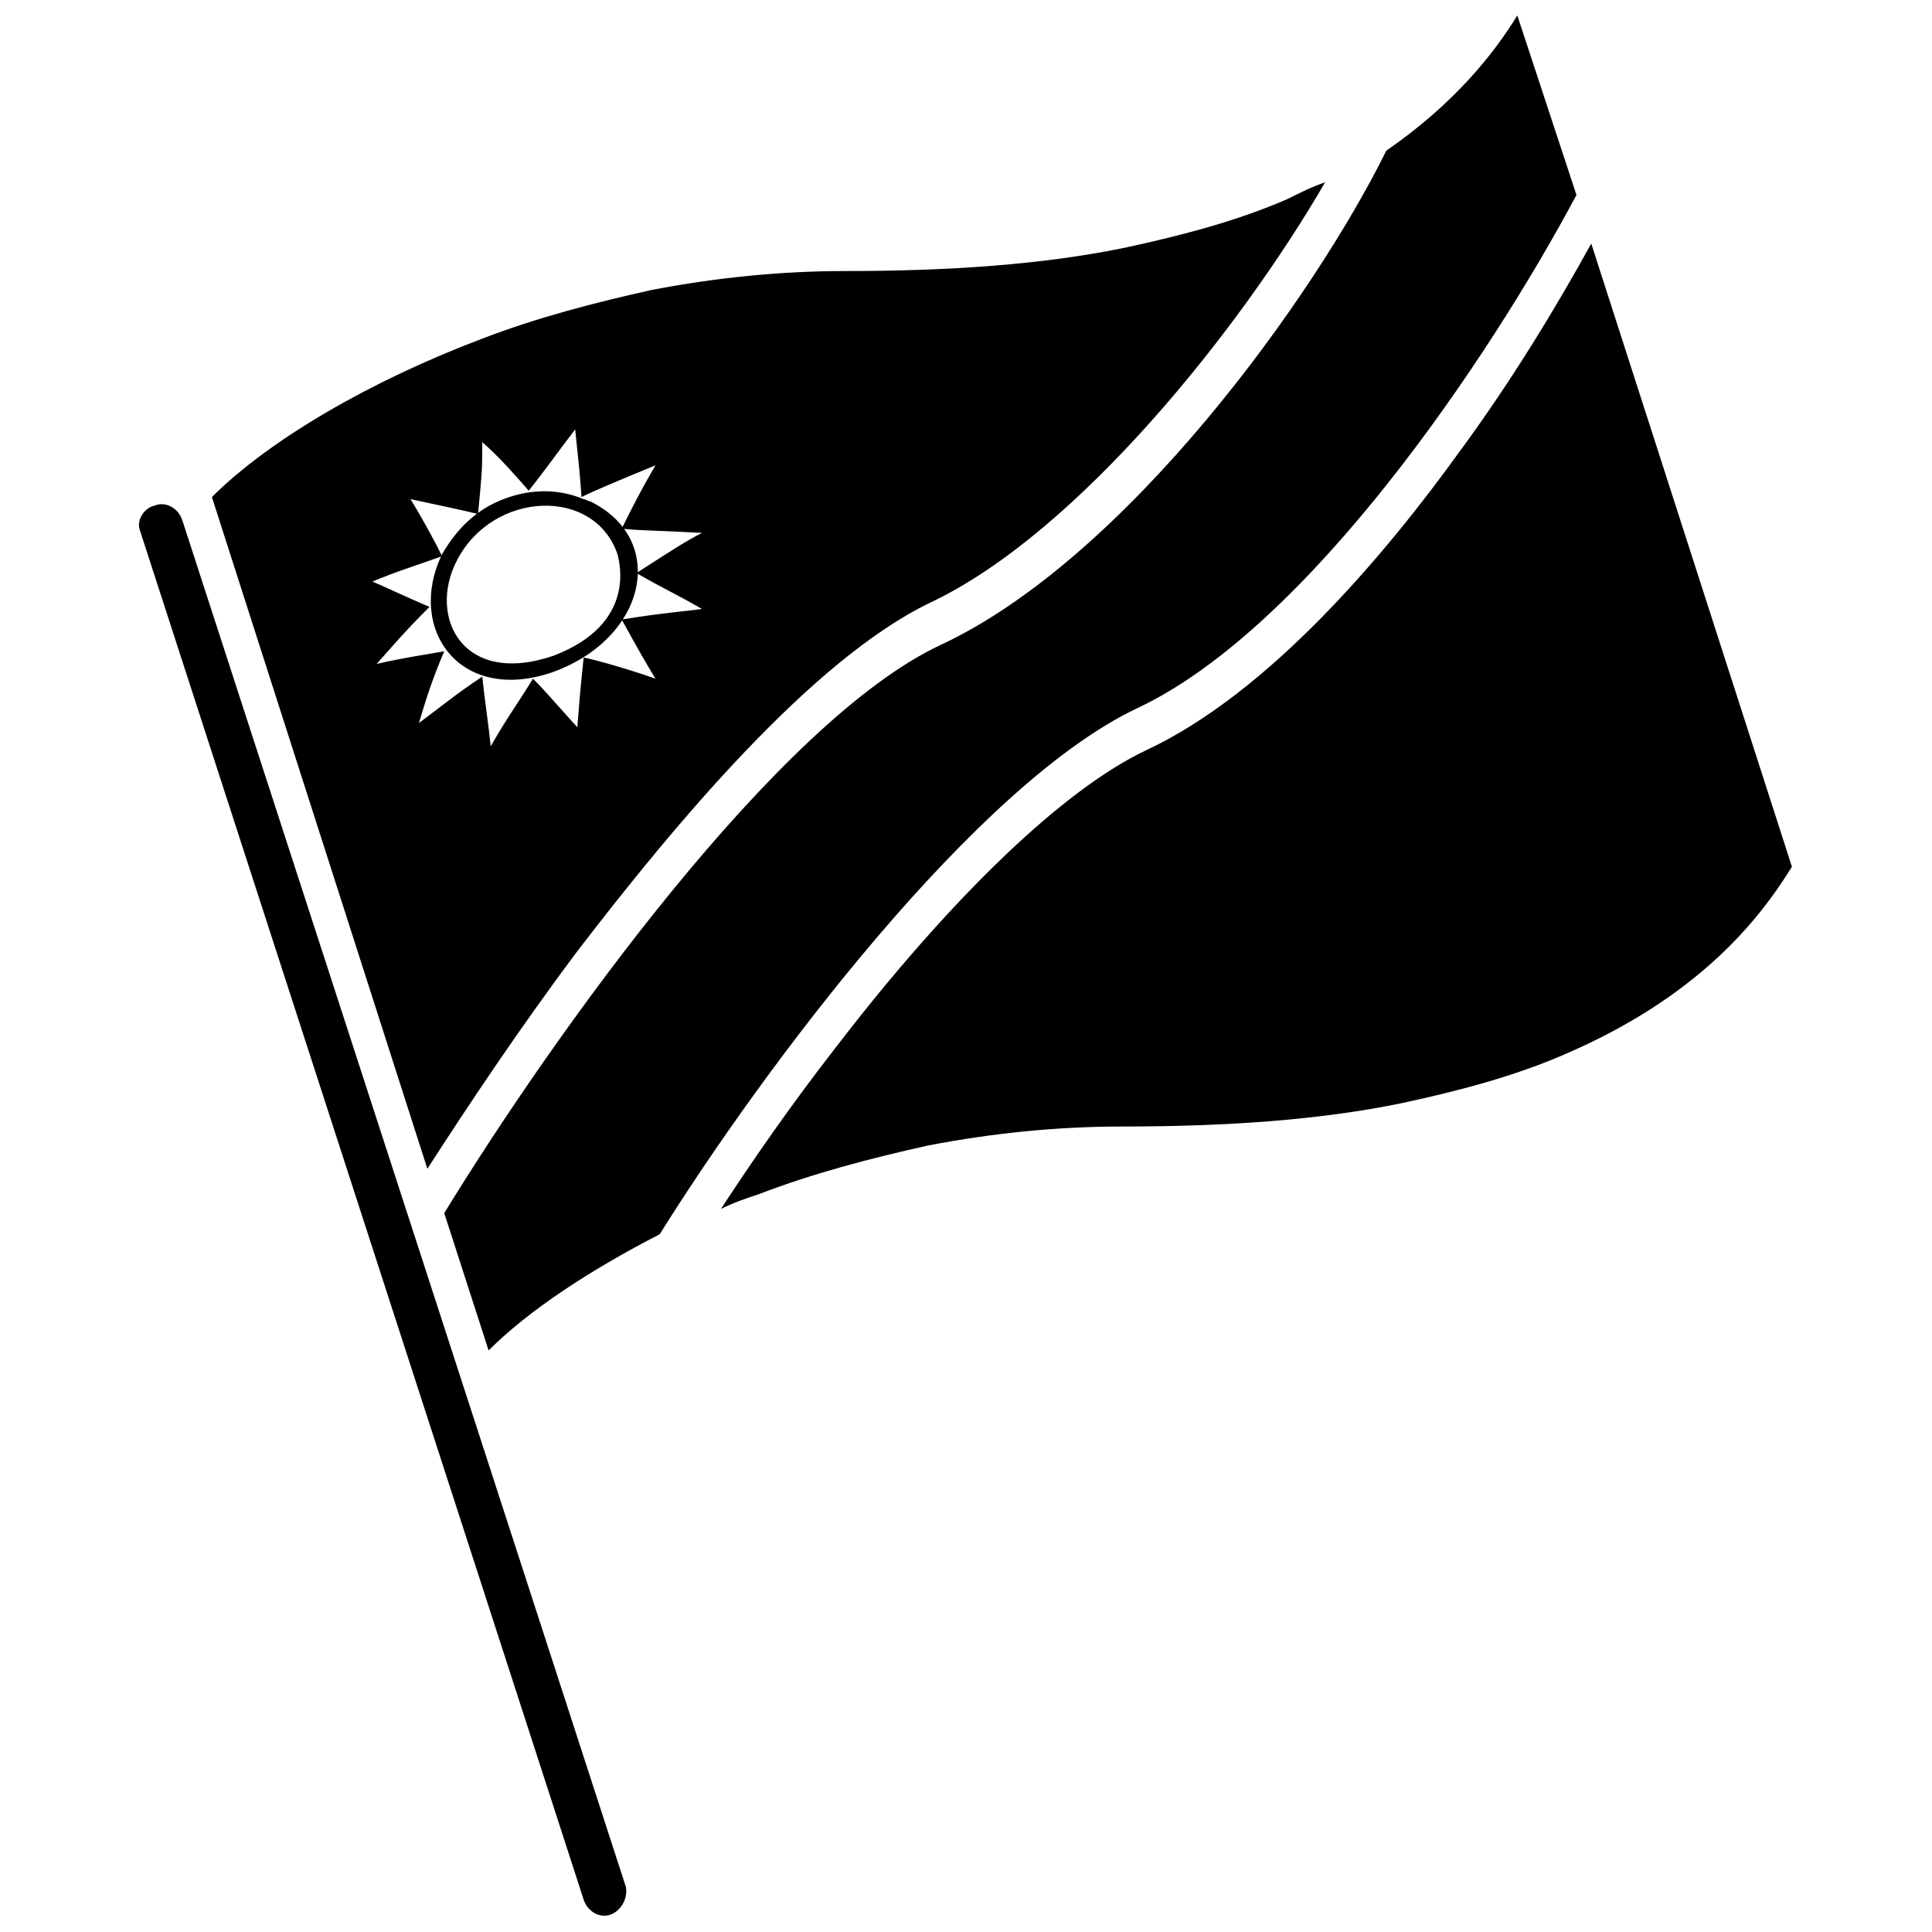
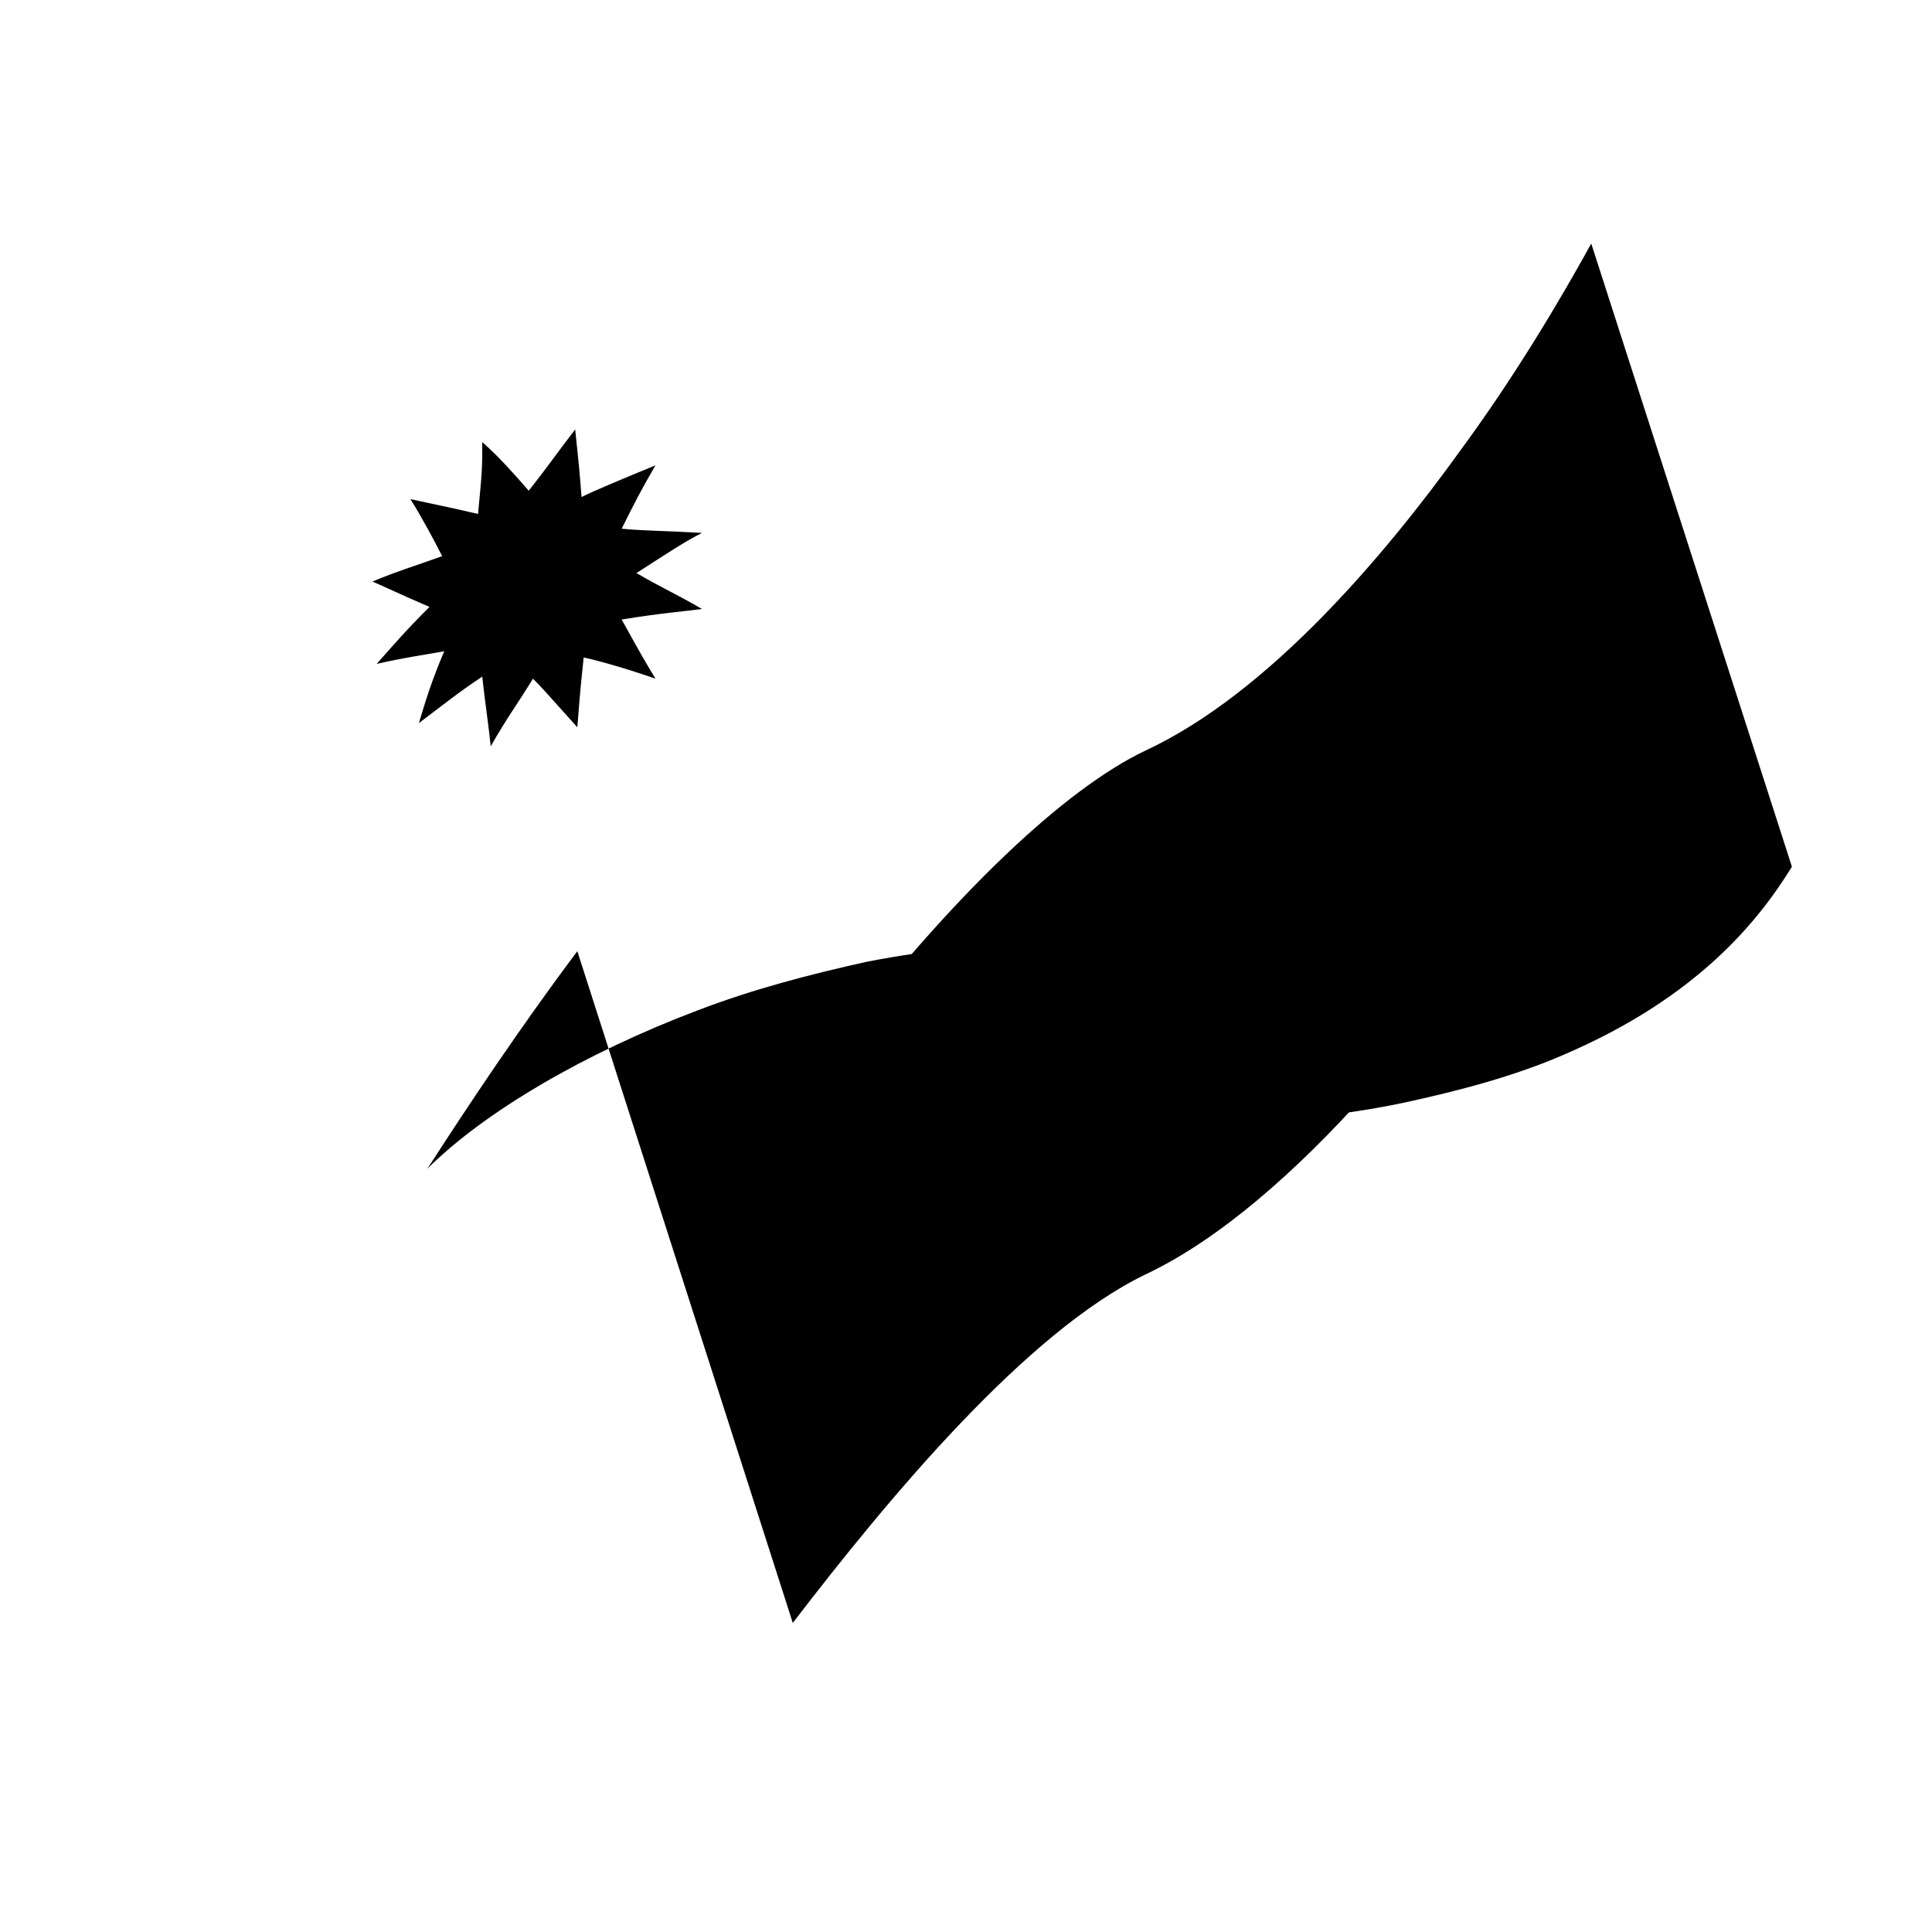
<svg xmlns="http://www.w3.org/2000/svg" width="800px" height="800px" version="1.1" viewBox="144 144 512 512">
  <defs>
    <clipPath id="b">
      <path d="m261 148.09h301v353.91h-301z" />
    </clipPath>
    <clipPath id="a">
      <path d="m180 277h130v374.9h-130z" />
    </clipPath>
  </defs>
  <path d="m565.7 208.55c-8.957 16.234-20.711 35.828-34.707 54.859-20.152 27.988-50.941 64.375-83.41 79.488-21.273 10.078-50.941 38.066-82.289 78.93-11.754 15.113-21.832 29.668-30.23 42.543 3.359-1.68 6.719-2.801 10.078-3.918 14.555-5.598 29.668-9.516 44.781-12.875 17.352-3.359 34.707-5.039 51.5-5.039 27.43 0 52.059-1.68 73.891-6.156 15.676-3.359 30.23-7.277 43.105-12.875 35.266-15.113 51.5-35.266 60.457-49.82z" />
  <g clip-path="url(#b)">
-     <path d="m511.39 183.92c-19.031 38.625-68.852 108.04-118.11 130.99-43.105 20.152-102.44 103-131.55 150.58l11.754 36.387c10.637-10.637 26.871-21.273 45.344-30.789 27.988-44.781 83.969-119.23 126.51-139.39 45.344-21.273 93.484-92.926 116.44-136.03l-15.676-47.582c-6.156 10.078-16.793 23.512-34.707 35.828z" />
-   </g>
+     </g>
  <g clip-path="url(#a)">
-     <path d="m305.95 651.34c-2.801 1.121-6.156-0.559-7.277-3.918l-117.55-362.74c-1.121-2.801 1.121-6.156 3.918-6.719 2.801-1.121 6.156 0.559 7.277 3.918l117.55 362.18c0.562 2.797-1.117 6.156-3.918 7.277z" />
-   </g>
-   <path d="m297 396.08c-15.113 20.152-28.551 40.305-39.746 57.656l-57.098-178.01c15.113-15.113 41.984-30.789 71.652-41.984 14.555-5.598 29.668-9.516 44.781-12.875 17.352-3.359 34.707-5.039 51.5-5.039 27.43 0 52.059-1.68 73.891-6.156 15.676-3.359 30.23-7.277 43.105-12.875 3.359-1.68 6.719-3.359 10.078-4.477-22.391 38.625-65.496 92.926-104.68 111.4-31.348 15.109-67.734 58.773-93.484 92.359zm-26.309-115.88c-7.277-1.68-10.078-2.238-17.914-3.918 2.801 4.477 6.156 10.637 8.398 15.113-7.836 2.801-11.754 3.918-18.473 6.719 3.918 1.68 7.277 3.359 15.113 6.719-6.719 6.719-9.516 10.078-13.996 15.113 7.277-1.68 11.754-2.238 17.914-3.359-3.359 7.836-5.039 13.434-6.719 19.031 6.719-5.039 10.078-7.836 16.793-12.316 0.559 5.598 1.68 12.875 2.238 18.473 4.477-7.836 6.719-10.637 11.195-17.914 2.238 2.238 2.238 2.238 11.754 12.875 0.559-6.719 0.559-7.836 1.68-18.473 0.559 0 9.516 2.238 19.031 5.598-3.359-5.598-3.359-5.598-8.957-15.676 10.078-1.68 17.352-2.238 21.273-2.801-6.719-3.918-10.637-5.598-17.352-9.516 7.836-5.039 12.875-8.398 17.352-10.637-9.516-0.559-15.676-0.559-21.273-1.121 3.359-6.719 5.039-10.078 8.957-16.793-9.516 3.918-16.234 6.719-19.594 8.398-0.559-7.277-0.559-7.277-1.68-17.914-3.918 5.039-7.836 10.637-12.316 16.234-3.918-4.477-7.836-8.957-12.316-12.875 0.012 6.723 0.012 7.285-1.109 19.039" />
-   <path d="m290.84 317.71c-24.07 8.398-33.586-10.078-25.75-25.191 9.516-18.473 36.387-19.594 42.543-1.68 0.559 2.238 5.039 18.473-16.793 26.871m-13.434-41.426c-7.277 2.801-12.316 7.836-16.234 14.555-9.516 19.594 4.477 39.746 29.109 31.348 25.191-8.957 30.789-35.266 10.078-45.344-0.559 0-1.121-0.559-1.68-0.559-6.719-2.797-13.996-2.797-21.273 0" />
+     </g>
+   <path d="m297 396.08c-15.113 20.152-28.551 40.305-39.746 57.656c15.113-15.113 41.984-30.789 71.652-41.984 14.555-5.598 29.668-9.516 44.781-12.875 17.352-3.359 34.707-5.039 51.5-5.039 27.43 0 52.059-1.68 73.891-6.156 15.676-3.359 30.23-7.277 43.105-12.875 3.359-1.68 6.719-3.359 10.078-4.477-22.391 38.625-65.496 92.926-104.68 111.4-31.348 15.109-67.734 58.773-93.484 92.359zm-26.309-115.88c-7.277-1.68-10.078-2.238-17.914-3.918 2.801 4.477 6.156 10.637 8.398 15.113-7.836 2.801-11.754 3.918-18.473 6.719 3.918 1.68 7.277 3.359 15.113 6.719-6.719 6.719-9.516 10.078-13.996 15.113 7.277-1.68 11.754-2.238 17.914-3.359-3.359 7.836-5.039 13.434-6.719 19.031 6.719-5.039 10.078-7.836 16.793-12.316 0.559 5.598 1.68 12.875 2.238 18.473 4.477-7.836 6.719-10.637 11.195-17.914 2.238 2.238 2.238 2.238 11.754 12.875 0.559-6.719 0.559-7.836 1.68-18.473 0.559 0 9.516 2.238 19.031 5.598-3.359-5.598-3.359-5.598-8.957-15.676 10.078-1.68 17.352-2.238 21.273-2.801-6.719-3.918-10.637-5.598-17.352-9.516 7.836-5.039 12.875-8.398 17.352-10.637-9.516-0.559-15.676-0.559-21.273-1.121 3.359-6.719 5.039-10.078 8.957-16.793-9.516 3.918-16.234 6.719-19.594 8.398-0.559-7.277-0.559-7.277-1.68-17.914-3.918 5.039-7.836 10.637-12.316 16.234-3.918-4.477-7.836-8.957-12.316-12.875 0.012 6.723 0.012 7.285-1.109 19.039" />
</svg>